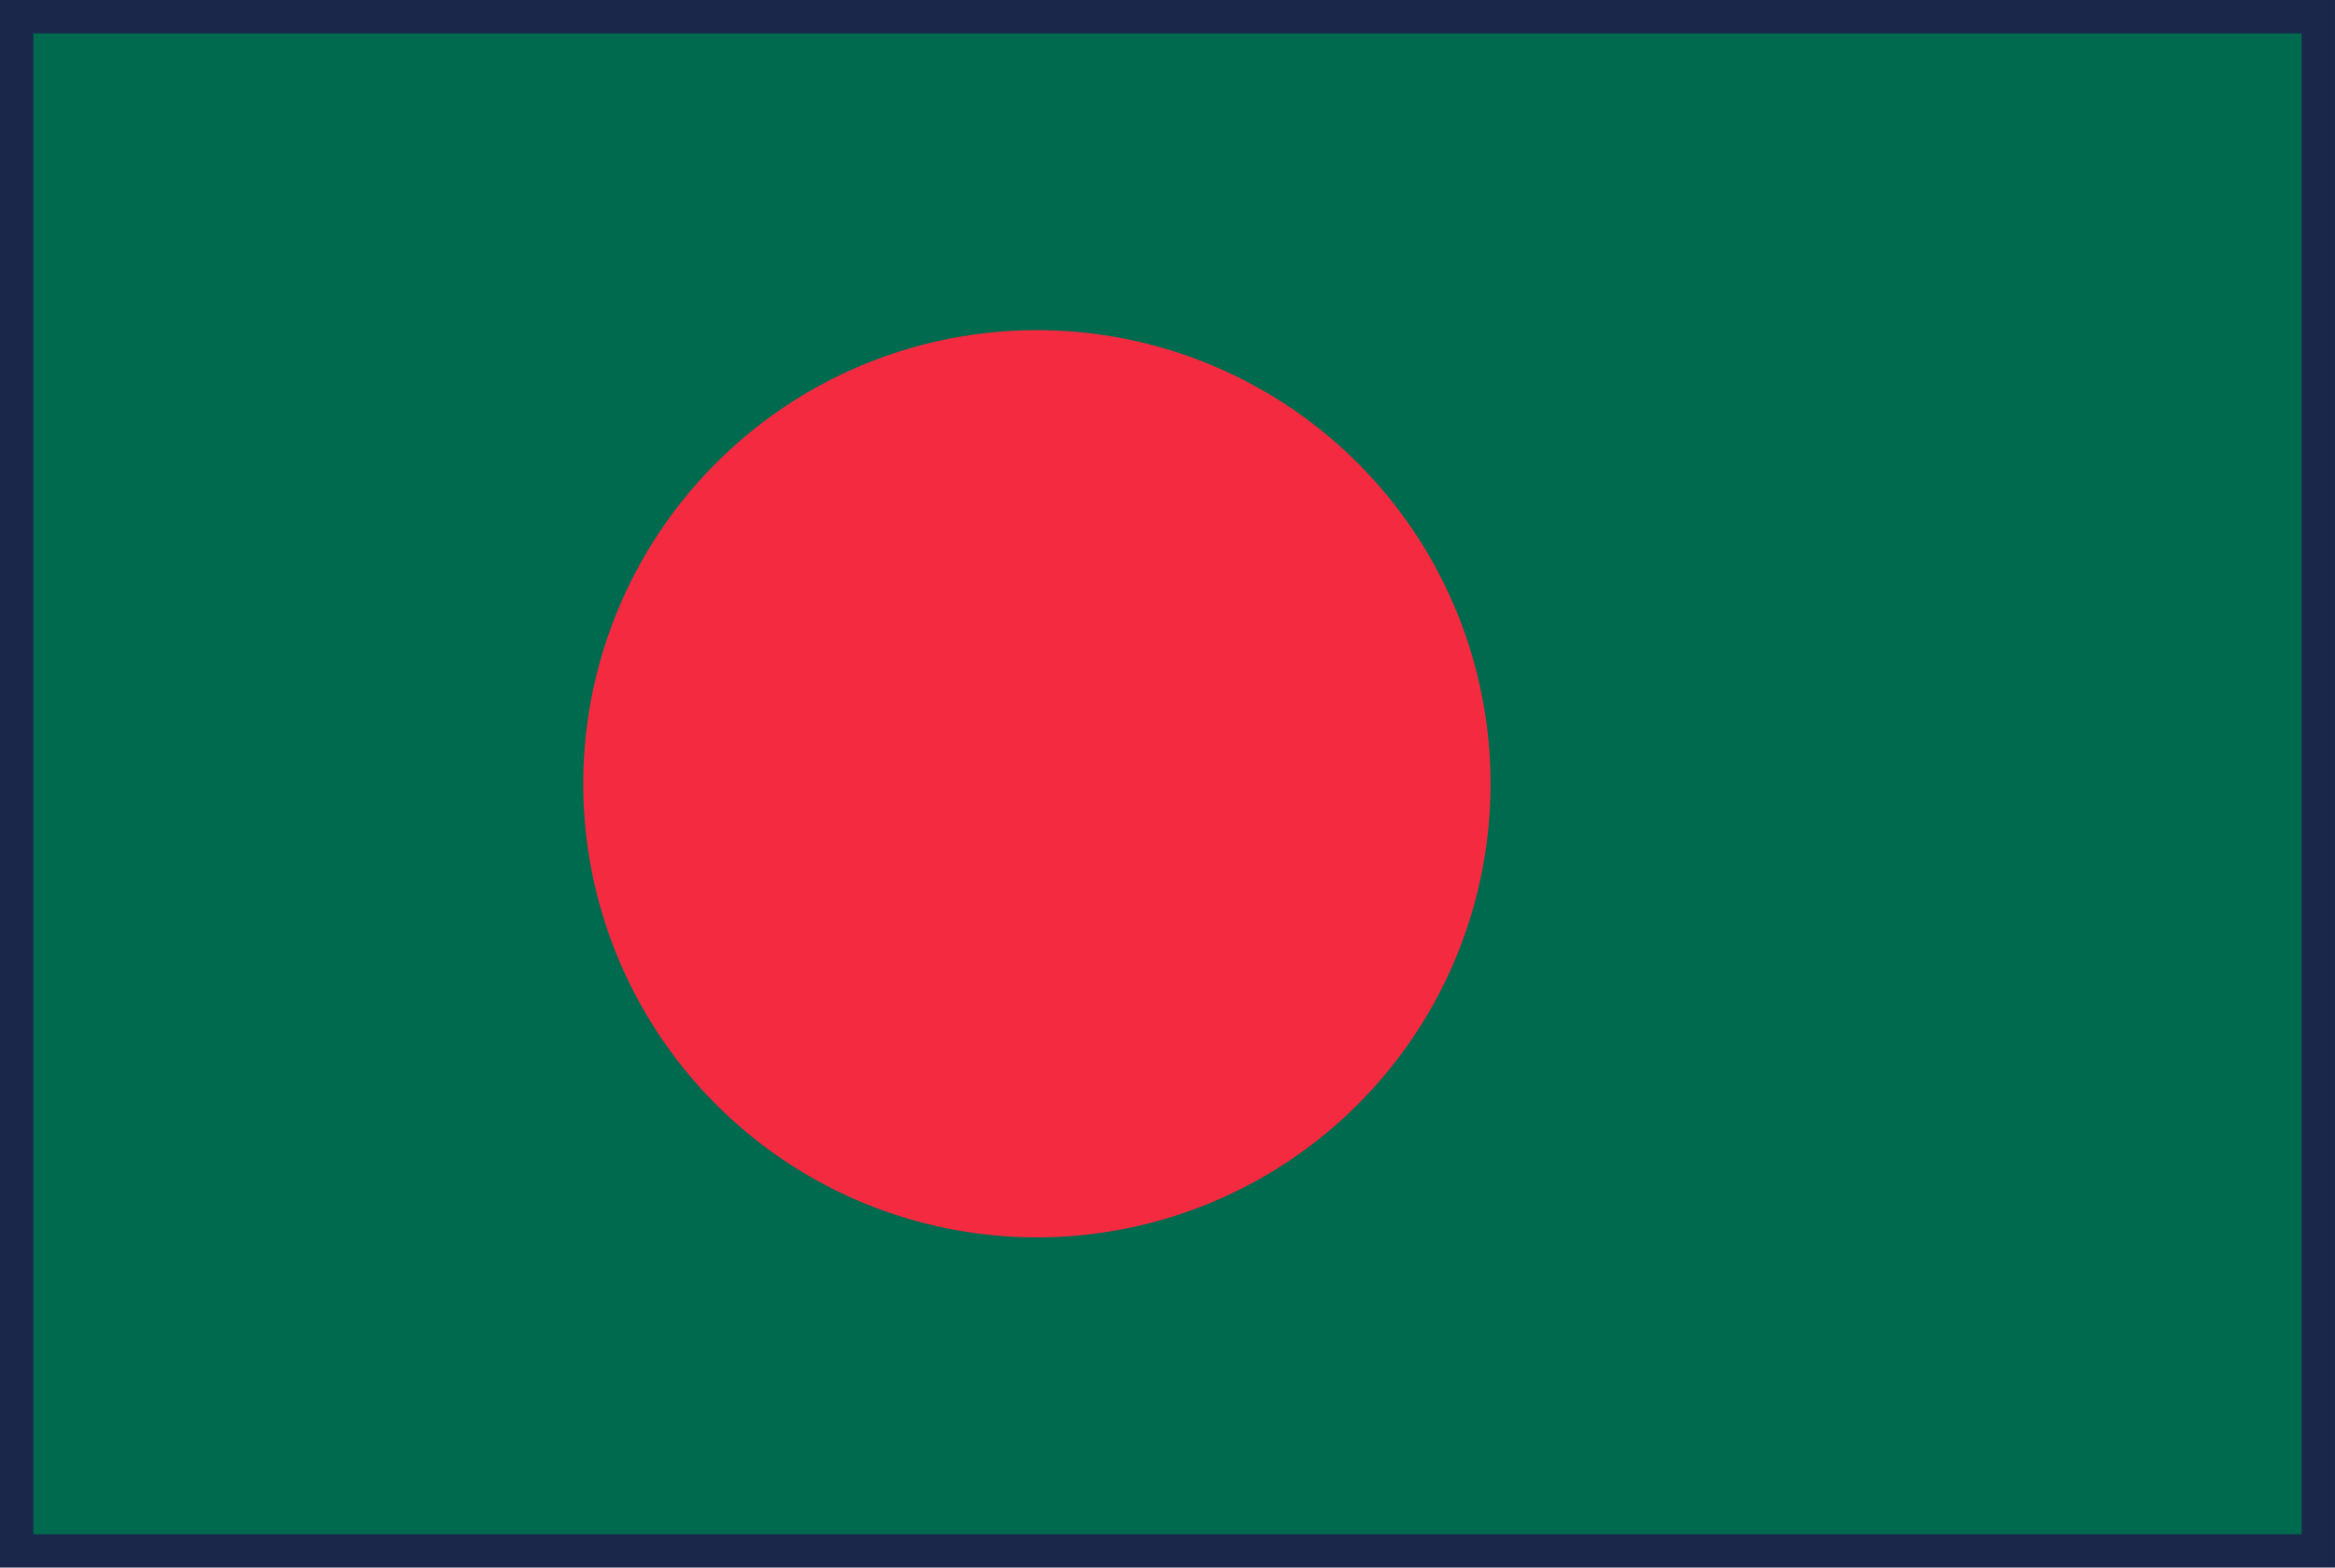
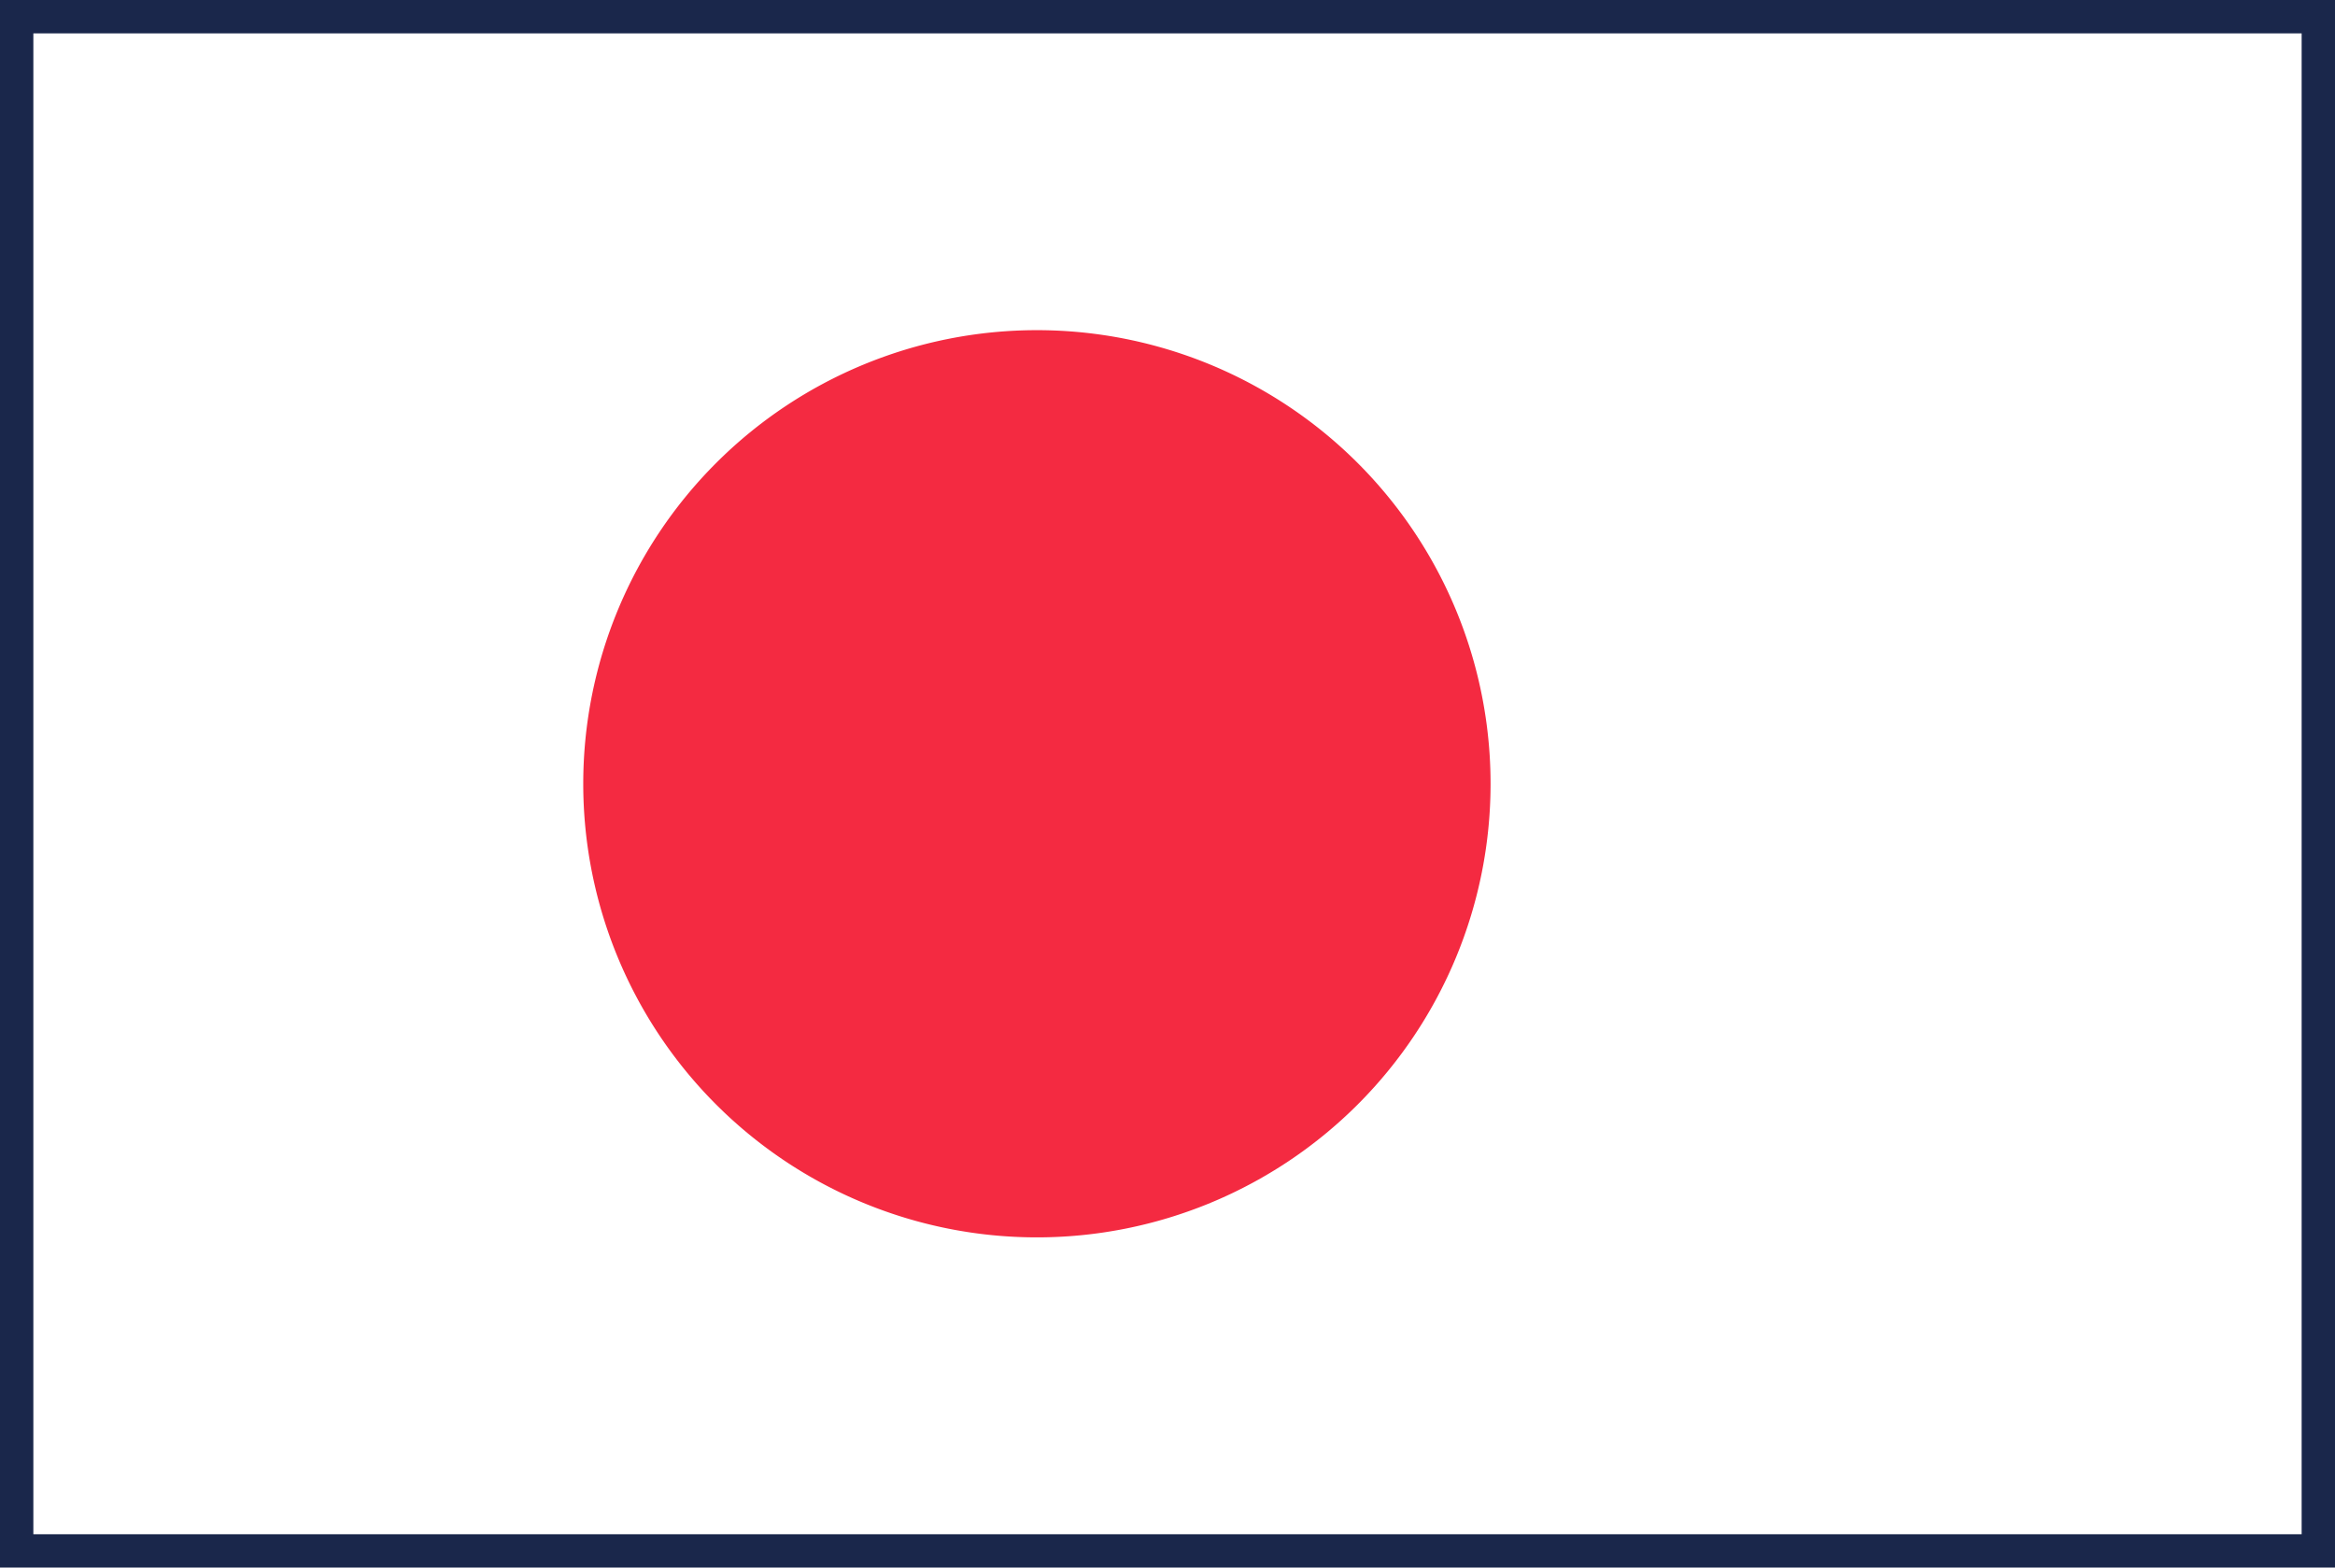
<svg xmlns="http://www.w3.org/2000/svg" width="70" height="47" viewBox="0 0 70 47">
  <g id="グループ_1284" data-name="グループ 1284" transform="translate(-660 -1783)">
    <g id="グループ_1238" data-name="グループ 1238" transform="translate(660.687 1783.631)">
-       <rect id="長方形_824" data-name="長方形 824" width="68.589" height="45.729" transform="translate(0 0.005)" fill="#006a4e" />
      <path id="パス_118228" data-name="パス 118228" d="M34.658,168.29a13.6,13.6,0,1,1-13.6-13.6,13.6,13.6,0,0,1,13.6,13.6" transform="translate(9.34 -145.422)" fill="#f42a41" />
    </g>
    <g id="長方形_822" data-name="長方形 822" transform="translate(660 1783)" fill="none" stroke="#1a274b" stroke-width="1">
-       <rect width="70" height="47" stroke="none" />
      <rect x="0.5" y="0.5" width="69" height="46" fill="none" />
    </g>
  </g>
</svg>